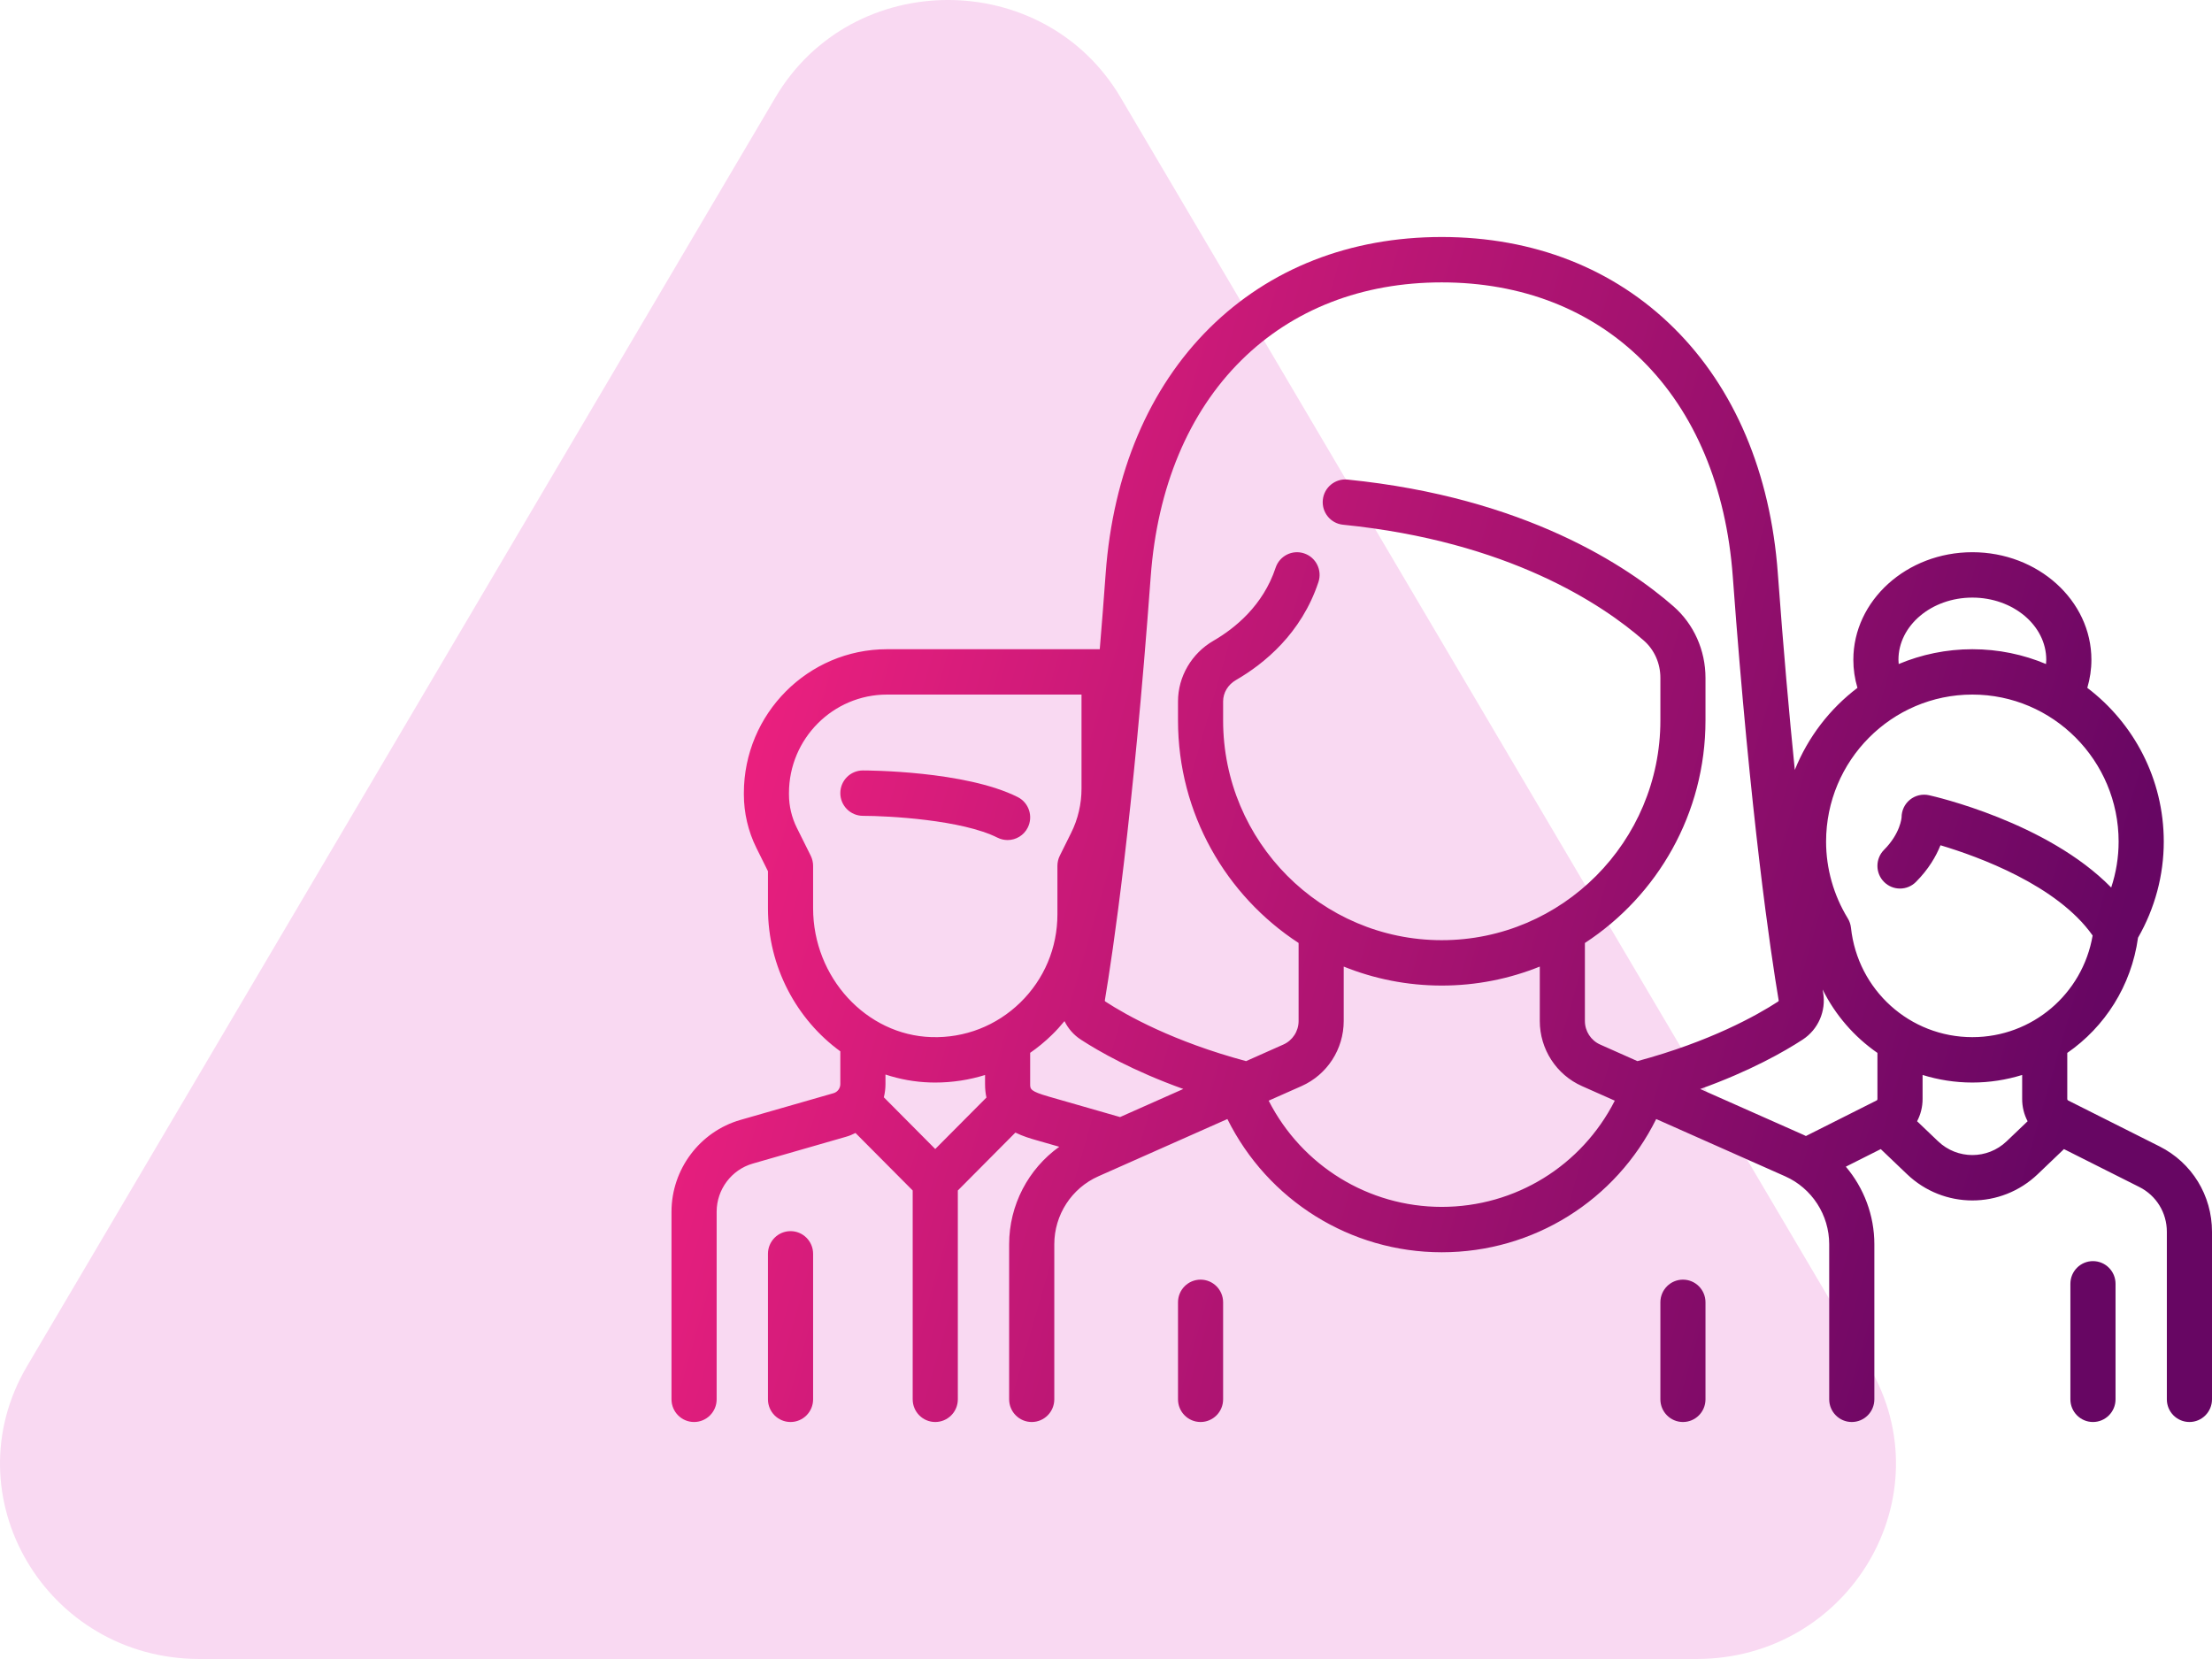
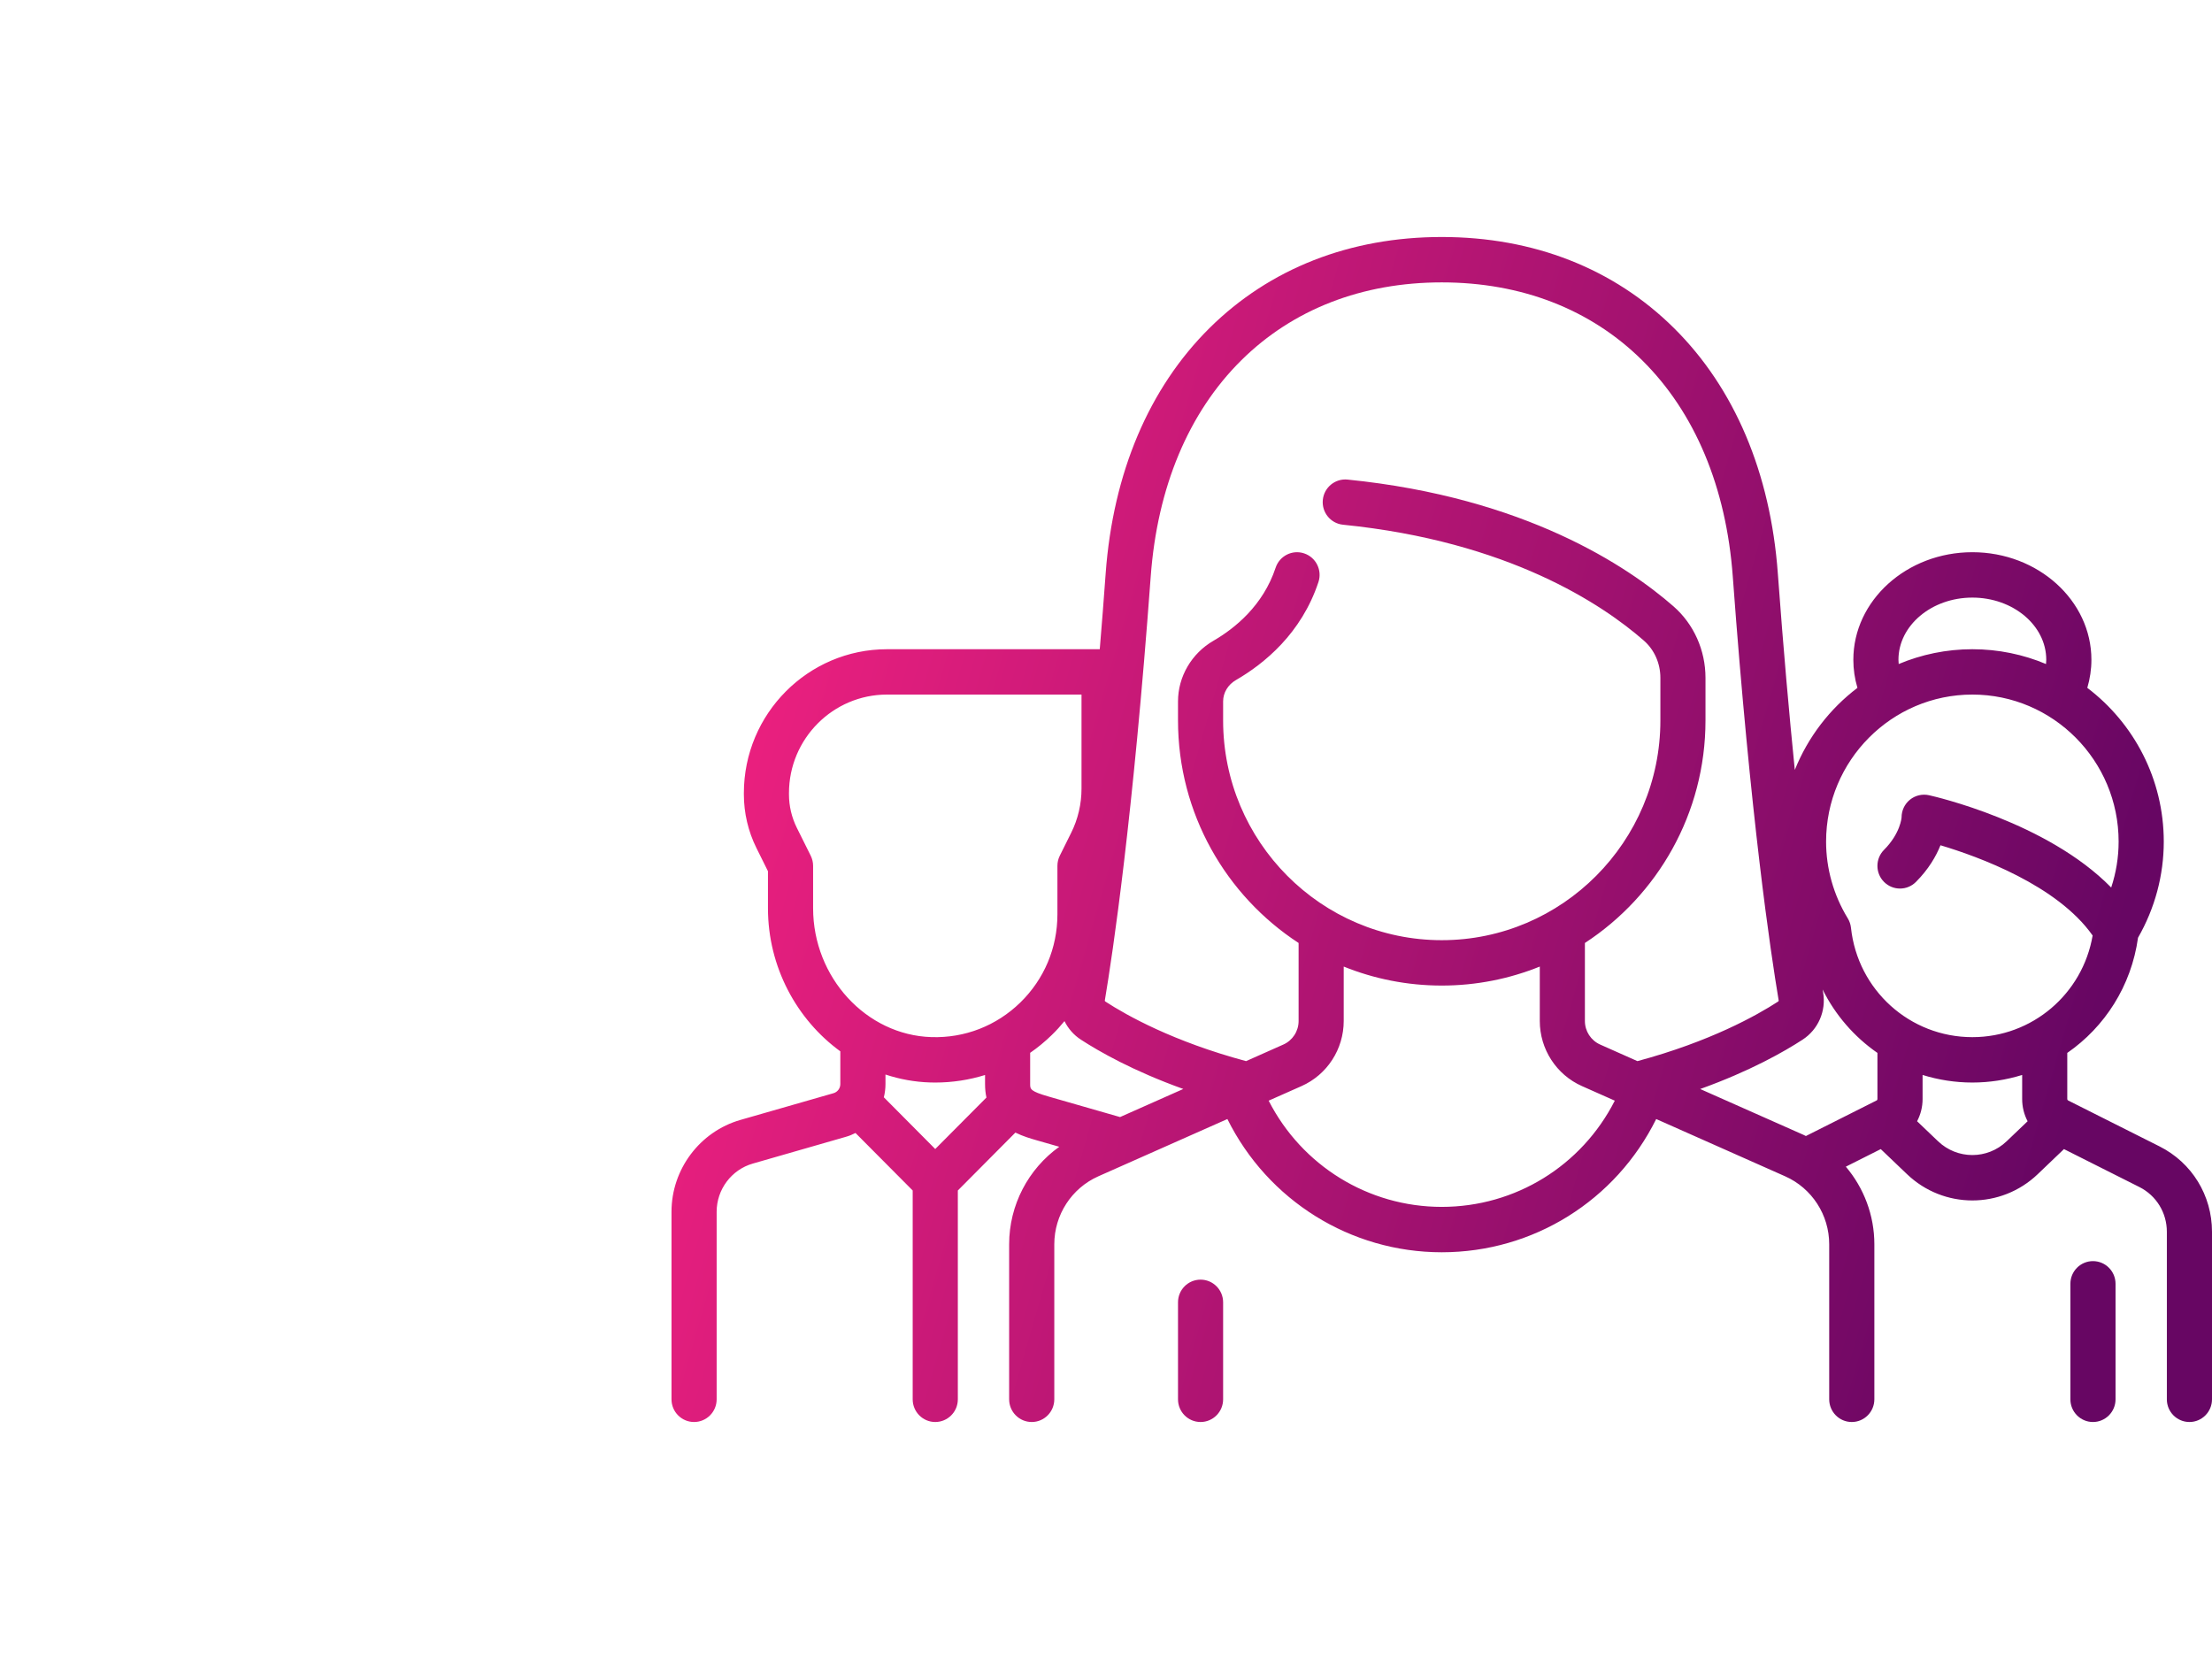
<svg xmlns="http://www.w3.org/2000/svg" width="56" height="42" viewBox="0 0 56 42" fill="none">
-   <path d="M19.628 2.471C21.571 -0.824 26.429 -0.824 28.372 2.471L47.316 34.588C49.259 37.882 46.83 42 42.944 42H5.056C1.17 42 -1.259 37.882 0.684 34.588L19.628 2.471Z" fill="#F9D9F2" />
  <path d="M30.394 32.396C30.078 32.396 29.823 32.653 29.823 32.97V35.426C29.823 35.743 30.078 36 30.394 36C30.709 36 30.965 35.743 30.965 35.426V32.97C30.965 32.653 30.709 32.396 30.394 32.396Z" fill="url(#paint0_linear_91_2331)" />
-   <path d="M42.606 32.396C42.291 32.396 42.035 32.653 42.035 32.97V35.426C42.035 35.743 42.291 36 42.606 36C42.922 36 43.177 35.743 43.177 35.426V32.97C43.177 32.653 42.922 32.396 42.606 32.396Z" fill="url(#paint1_linear_91_2331)" />
-   <path d="M25.765 20.179C24.438 19.512 21.951 19.505 21.845 19.505C21.53 19.505 21.274 19.762 21.274 20.079C21.274 20.396 21.53 20.653 21.845 20.654C22.488 20.654 24.353 20.754 25.254 21.207C25.336 21.248 25.423 21.267 25.509 21.267C25.718 21.267 25.92 21.151 26.02 20.95C26.161 20.666 26.047 20.321 25.765 20.179Z" fill="url(#paint2_linear_91_2331)" />
-   <path d="M20.014 31.168C19.698 31.168 19.442 31.425 19.442 31.742V35.426C19.442 35.743 19.698 36 20.014 36C20.329 36 20.585 35.743 20.585 35.426V31.742C20.585 31.425 20.329 31.168 20.014 31.168Z" fill="url(#paint3_linear_91_2331)" />
  <path d="M54.672 29.023L52.358 27.86C52.345 27.854 52.336 27.84 52.336 27.825L52.336 26.656C53.286 25.999 53.958 24.959 54.127 23.74C54.554 22.997 54.779 22.159 54.779 21.307C54.779 19.718 54.017 18.304 52.843 17.414C52.911 17.184 52.947 16.946 52.947 16.703C52.947 15.202 51.595 13.98 49.933 13.98C48.272 13.98 46.92 15.202 46.92 16.703C46.92 16.946 46.955 17.184 47.024 17.414C46.323 17.945 45.771 18.662 45.438 19.492C45.297 18.093 45.149 16.439 45.008 14.512C44.821 11.97 43.912 9.824 42.378 8.305C40.856 6.797 38.823 6 36.5 6C34.176 6 32.144 6.797 30.622 8.304C29.088 9.824 28.179 11.97 27.992 14.512C27.943 15.187 27.893 15.827 27.842 16.436H22.456C20.458 16.436 18.832 18.07 18.832 20.079V20.113C18.832 20.581 18.942 21.05 19.15 21.468L19.442 22.056V22.994C19.442 24.48 20.171 25.814 21.274 26.616V27.446C21.274 27.552 21.203 27.647 21.101 27.676L18.743 28.353C17.717 28.648 17 29.603 17 30.676V35.426C17 35.743 17.256 36 17.571 36C17.887 36 18.143 35.743 18.143 35.426V30.676C18.143 30.113 18.519 29.612 19.057 29.458L21.415 28.78C21.5 28.756 21.581 28.723 21.658 28.683L23.106 30.139V35.426C23.106 35.743 23.362 36 23.677 36C23.993 36 24.249 35.743 24.249 35.426V30.139L25.706 28.673C25.901 28.769 26.096 28.825 26.238 28.866L26.817 29.032C26.032 29.593 25.548 30.508 25.548 31.501V35.425C25.548 35.743 25.804 36 26.12 36C26.435 36 26.691 35.743 26.691 35.425V31.501C26.691 30.756 27.129 30.081 27.806 29.78L31.073 28.33C32.096 30.39 34.188 31.703 36.5 31.703C38.821 31.703 40.906 30.393 41.929 28.33L45.194 29.78C45.871 30.081 46.309 30.756 46.309 31.501V35.425C46.309 35.743 46.565 36 46.88 36C47.196 36 47.452 35.743 47.452 35.425V31.501C47.452 30.766 47.186 30.074 46.73 29.536L47.614 29.091L48.278 29.725C48.742 30.169 49.338 30.391 49.933 30.391C50.529 30.391 51.125 30.169 51.589 29.725L52.252 29.091L54.161 30.051C54.59 30.267 54.857 30.701 54.857 31.184V35.426C54.857 35.743 55.113 36 55.429 36C55.744 36 56 35.743 56 35.426V31.184C56 30.263 55.491 29.435 54.672 29.023ZM49.933 15.129C50.965 15.129 51.804 15.835 51.804 16.703C51.804 16.739 51.801 16.775 51.798 16.811C51.224 16.57 50.594 16.436 49.933 16.436C49.273 16.436 48.643 16.57 48.068 16.811C48.065 16.775 48.062 16.739 48.062 16.703C48.062 15.835 48.902 15.129 49.933 15.129ZM23.677 29.089L22.376 27.78C22.402 27.672 22.417 27.56 22.417 27.446V27.203C22.776 27.322 23.155 27.392 23.547 27.404C23.591 27.405 23.635 27.406 23.679 27.406C24.112 27.406 24.535 27.34 24.938 27.215V27.445C24.938 27.57 24.95 27.683 24.973 27.786L23.677 29.089ZM23.582 26.256C21.929 26.206 20.585 24.743 20.585 22.994V21.921C20.585 21.832 20.564 21.744 20.525 21.664L20.172 20.955C20.043 20.695 19.974 20.404 19.974 20.113V20.079C19.974 18.703 21.088 17.584 22.456 17.584H27.38V19.968C27.38 20.354 27.29 20.74 27.118 21.084L26.83 21.664C26.79 21.744 26.77 21.832 26.77 21.921V23.148C26.77 23.997 26.436 24.789 25.831 25.38C25.225 25.97 24.426 26.282 23.582 26.256ZM28.356 28.28L26.552 27.762C26.08 27.626 26.08 27.573 26.08 27.445L26.08 26.654C26.272 26.521 26.455 26.371 26.626 26.204C26.742 26.092 26.849 25.973 26.949 25.851C27.041 26.038 27.182 26.202 27.364 26.32C27.822 26.618 28.686 27.113 29.957 27.569L28.356 28.28ZM36.5 30.554C34.641 30.554 32.958 29.51 32.118 27.865L32.95 27.496C33.599 27.208 34.018 26.561 34.018 25.848V24.47C34.786 24.78 35.623 24.951 36.5 24.951C37.377 24.951 38.214 24.78 38.982 24.47V25.848C38.982 26.561 39.401 27.208 40.05 27.496L40.881 27.865C40.043 29.512 38.366 30.554 36.5 30.554ZM41.454 26.864L40.512 26.445C40.276 26.341 40.124 26.106 40.124 25.848V23.873C41.96 22.675 43.177 20.597 43.177 18.238V17.161C43.177 16.461 42.881 15.8 42.365 15.349C41.217 14.346 38.619 12.594 34.114 12.141C33.801 12.11 33.52 12.34 33.489 12.656C33.458 12.971 33.687 13.253 34.001 13.284C38.191 13.706 40.57 15.302 41.615 16.216C41.882 16.449 42.035 16.793 42.035 17.161V18.238C42.035 21.306 39.552 23.802 36.5 23.802C33.448 23.802 30.965 21.306 30.965 18.238V17.757C30.965 17.537 31.087 17.334 31.291 17.216C32.005 16.803 32.947 16.037 33.378 14.736C33.478 14.435 33.316 14.11 33.017 14.01C32.718 13.909 32.394 14.072 32.294 14.373C31.977 15.331 31.263 15.907 30.721 16.221C30.167 16.541 29.823 17.13 29.823 17.757V18.238C29.823 20.597 31.04 22.676 32.876 23.873V25.848C32.876 26.106 32.724 26.341 32.488 26.445L31.546 26.864C29.706 26.369 28.527 25.709 27.985 25.356C27.974 25.349 27.968 25.341 27.971 25.323C28.17 24.138 28.682 20.723 29.132 14.597C29.298 12.337 30.09 10.444 31.424 9.123C32.728 7.831 34.483 7.149 36.5 7.149C38.517 7.149 40.272 7.831 41.576 9.123C42.91 10.444 43.702 12.336 43.868 14.597C44.318 20.722 44.83 24.138 45.029 25.322C45.032 25.341 45.026 25.349 45.015 25.356C44.472 25.709 43.293 26.369 41.454 26.864ZM47.53 27.825C47.53 27.84 47.522 27.854 47.508 27.86L45.719 28.76C45.697 28.75 45.677 28.739 45.655 28.729L43.043 27.57C44.314 27.113 45.178 26.619 45.636 26.32C46.03 26.064 46.234 25.597 46.156 25.131C46.151 25.105 46.147 25.078 46.142 25.05C46.464 25.699 46.944 26.25 47.53 26.656V27.825ZM50.801 28.893C50.315 29.358 49.552 29.358 49.065 28.893L48.534 28.386C48.623 28.217 48.673 28.025 48.673 27.825V27.214C49.072 27.338 49.495 27.406 49.933 27.406C50.371 27.406 50.795 27.338 51.194 27.214L51.194 27.825C51.194 28.025 51.243 28.217 51.332 28.386L50.801 28.893ZM49.933 26.257C48.351 26.257 47.03 25.066 46.86 23.487C46.851 23.403 46.823 23.321 46.779 23.249C46.42 22.661 46.23 21.989 46.23 21.307C46.23 19.254 47.891 17.584 49.933 17.584C51.975 17.584 53.636 19.254 53.636 21.307C53.636 21.703 53.572 22.095 53.448 22.469C51.826 20.812 48.973 20.163 48.835 20.132C48.666 20.095 48.489 20.136 48.354 20.245C48.219 20.354 48.141 20.519 48.141 20.693C48.141 20.697 48.115 21.095 47.697 21.515C47.474 21.739 47.474 22.103 47.697 22.327C47.921 22.551 48.282 22.551 48.505 22.327C48.827 22.004 49.015 21.676 49.126 21.399C50.087 21.686 52.083 22.411 52.978 23.684C52.724 25.164 51.449 26.257 49.933 26.257Z" fill="url(#paint4_linear_91_2331)" />
  <path d="M52.986 31.927C52.671 31.927 52.415 32.184 52.415 32.501V35.426C52.415 35.743 52.671 36 52.986 36C53.302 36 53.558 35.743 53.558 35.426V32.501C53.558 32.184 53.302 31.927 52.986 31.927Z" fill="url(#paint5_linear_91_2331)" />
  <defs>
    <linearGradient id="paint0_linear_91_2331" x1="18.16" y1="19.656" x2="52.012" y2="29.408" gradientUnits="userSpaceOnUse">
      <stop stop-color="#EC207F" />
      <stop offset="1" stop-color="#670663" />
    </linearGradient>
    <linearGradient id="paint1_linear_91_2331" x1="18.16" y1="19.656" x2="52.012" y2="29.408" gradientUnits="userSpaceOnUse">
      <stop stop-color="#EC207F" />
      <stop offset="1" stop-color="#670663" />
    </linearGradient>
    <linearGradient id="paint2_linear_91_2331" x1="18.16" y1="19.656" x2="52.012" y2="29.408" gradientUnits="userSpaceOnUse">
      <stop stop-color="#EC207F" />
      <stop offset="1" stop-color="#670663" />
    </linearGradient>
    <linearGradient id="paint3_linear_91_2331" x1="18.16" y1="19.656" x2="52.012" y2="29.408" gradientUnits="userSpaceOnUse">
      <stop stop-color="#EC207F" />
      <stop offset="1" stop-color="#670663" />
    </linearGradient>
    <linearGradient id="paint4_linear_91_2331" x1="18.16" y1="19.656" x2="52.012" y2="29.408" gradientUnits="userSpaceOnUse">
      <stop stop-color="#EC207F" />
      <stop offset="1" stop-color="#670663" />
    </linearGradient>
    <linearGradient id="paint5_linear_91_2331" x1="18.16" y1="19.656" x2="52.012" y2="29.408" gradientUnits="userSpaceOnUse">
      <stop stop-color="#EC207F" />
      <stop offset="1" stop-color="#670663" />
    </linearGradient>
  </defs>
</svg>